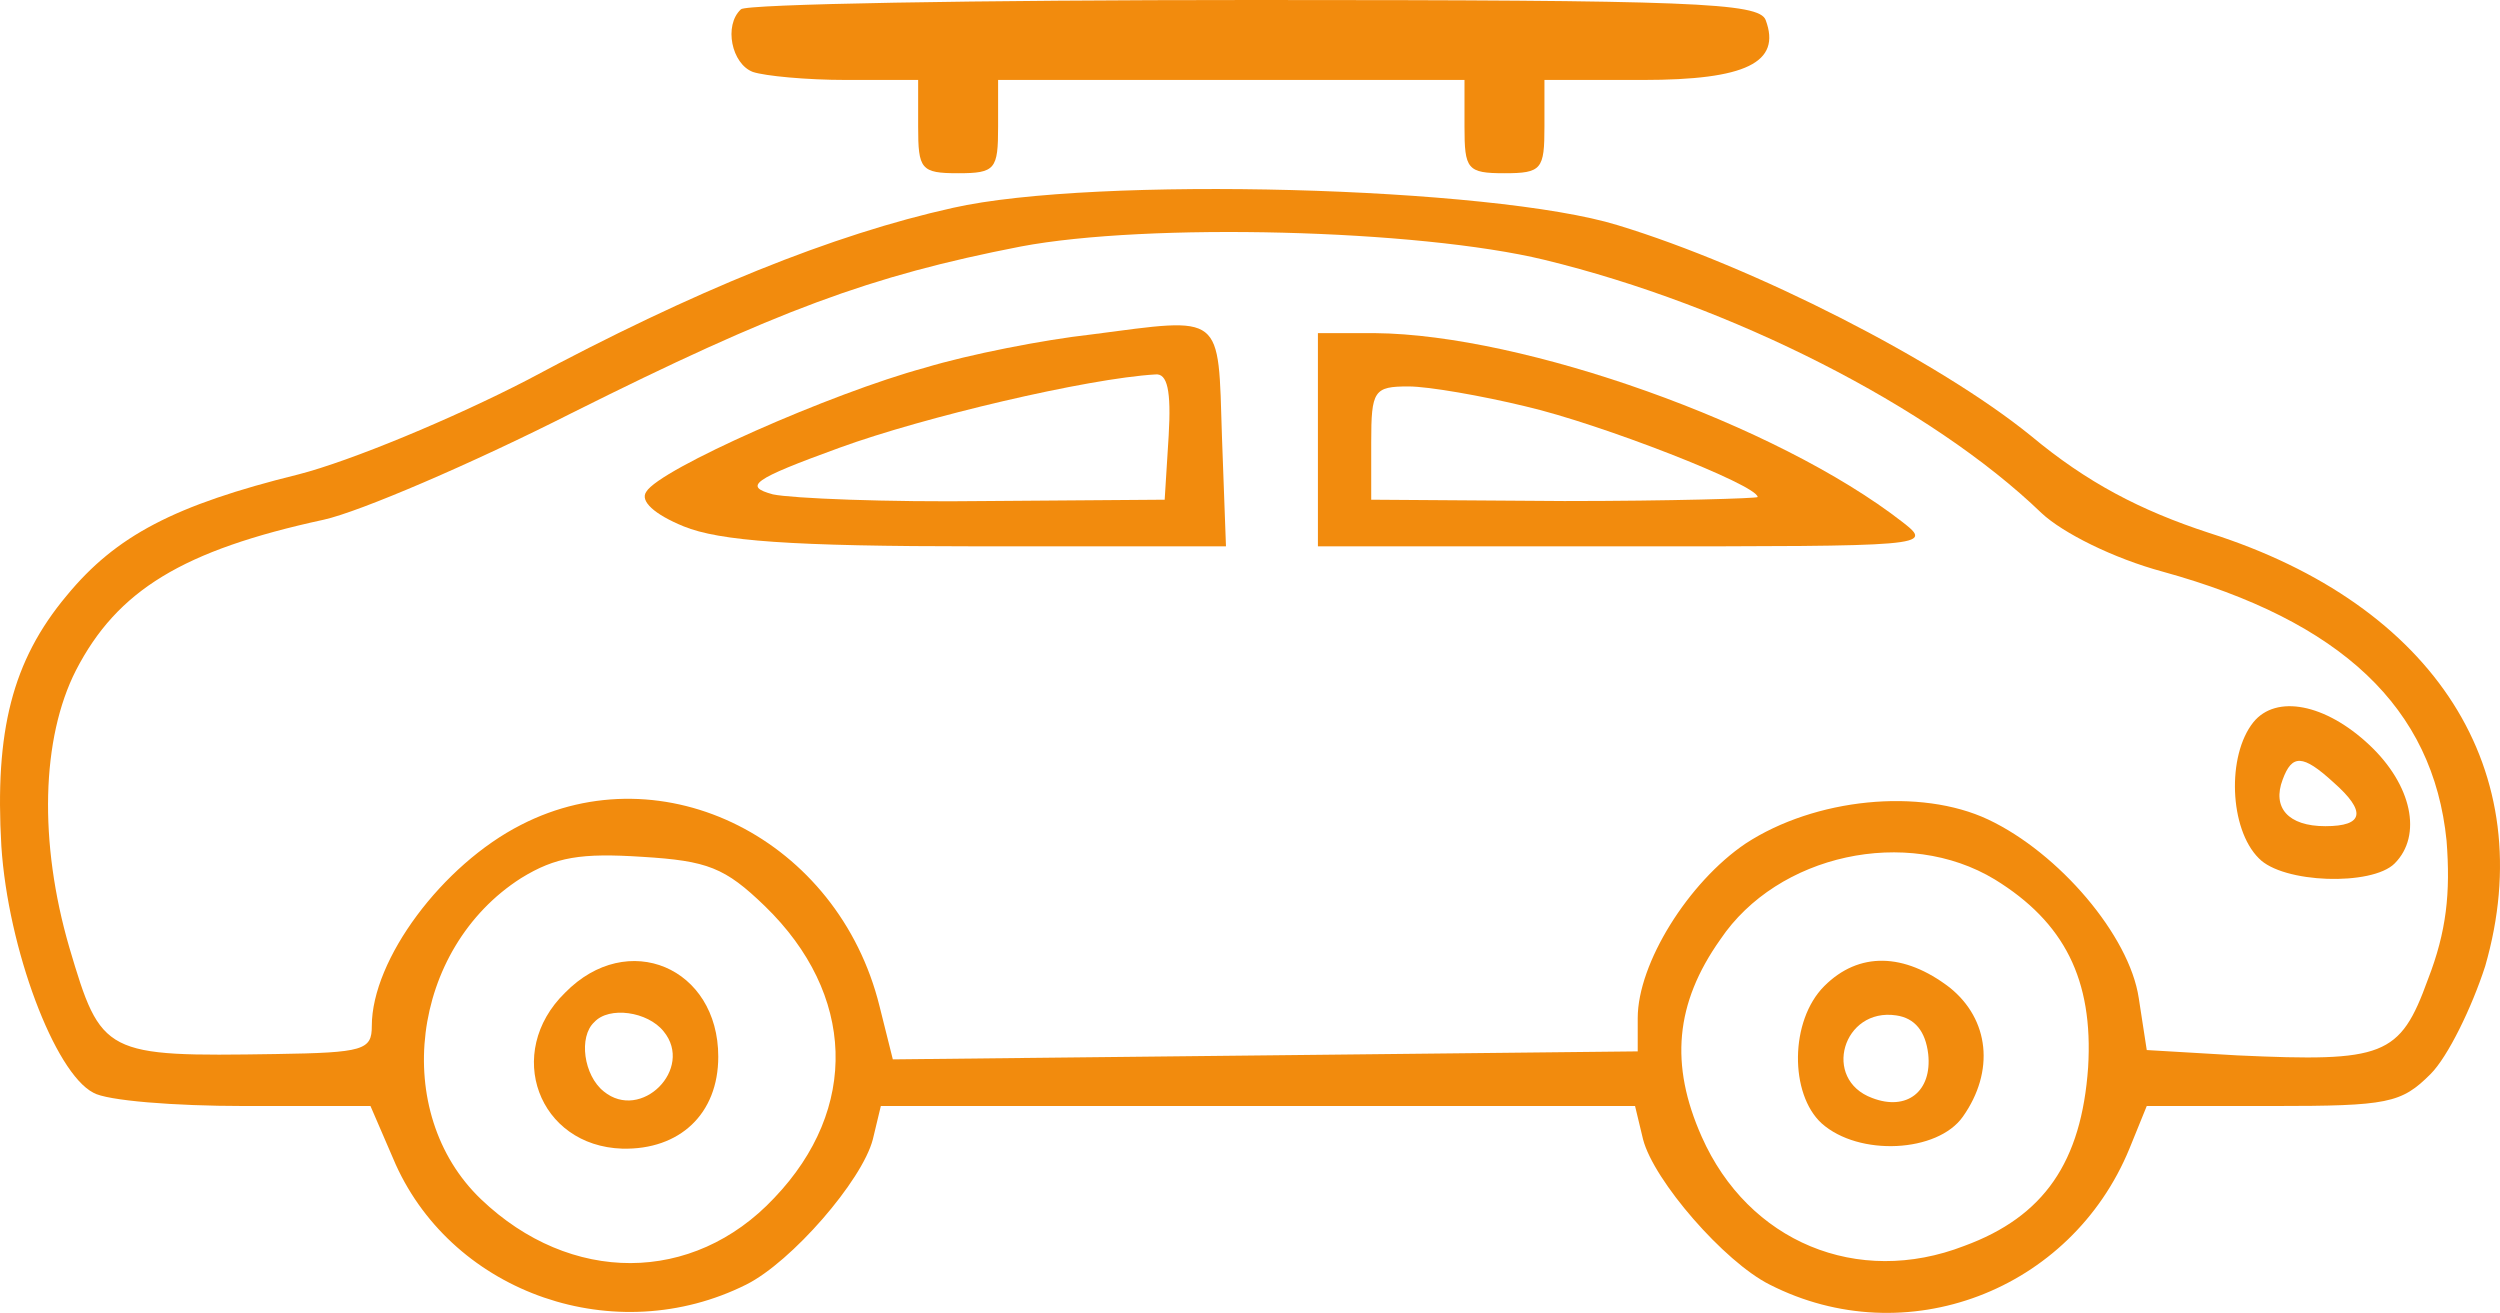
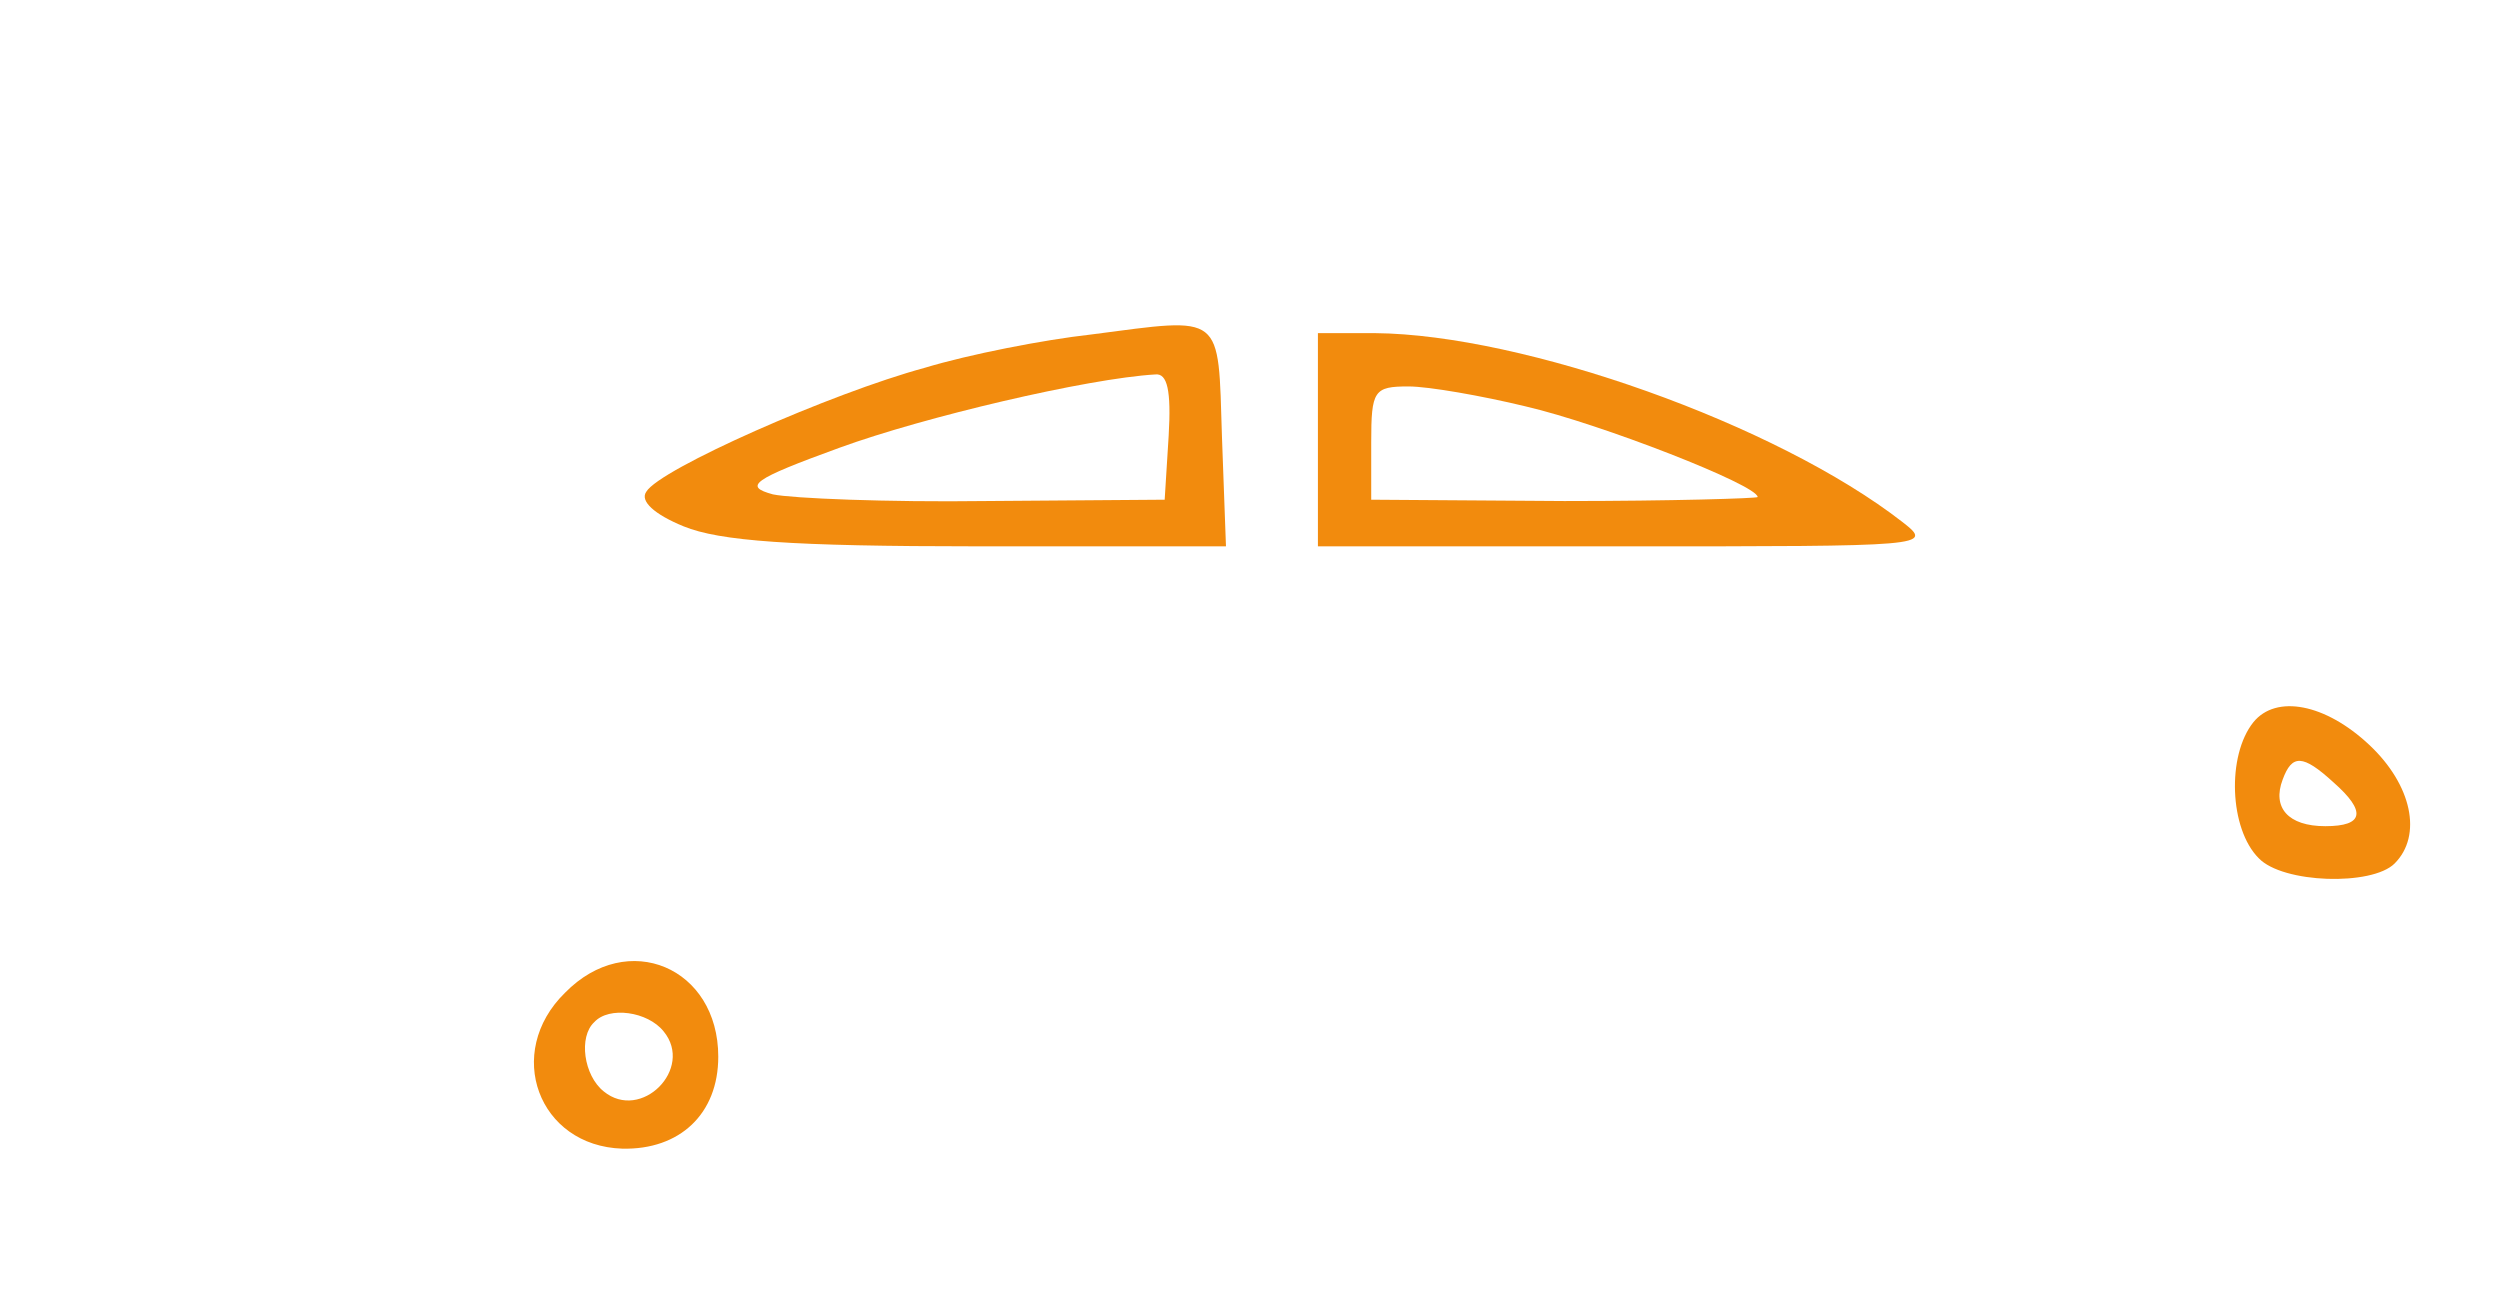
<svg xmlns="http://www.w3.org/2000/svg" viewBox="4.098 3 187.611 98.525" width="250.148px" height="131.367px" preserveAspectRatio="none">
  <g transform="matrix(0.1, 0, 0, -0.1, 0, 104)" fill="#f28b0d" stroke="none" id="object-0">
-     <path d="M597 1003 c-13 -12 -7 -41 9 -47 9 -3 40 -6 70 -6 l54 0 0 -35 c0 -32 2 -35 30 -35 28 0 30 3 30 35 l0 35 175 0 175 0 0 -35 c0 -32 2 -35 30 -35 28 0 30 3 30 35 l0 35 74 0 c77 0 104 13 92 45 -5 13 -55 15 -384 15 -208 0 -382 -3 -385 -7z" />
-     <path d="M756 854 c-90 -20 -194 -62 -319 -129 -56 -29 -133 -61 -172 -71 -93 -23 -137 -46 -174 -91 -41 -49 -54 -102 -49 -188 5 -77 40 -170 69 -185 10 -6 61 -10 113 -10 l95 0 19 -44 c44 -97 165 -139 263 -90 34 17 87 78 95 109 l6 25 283 0 283 0 6 -25 c8 -31 61 -92 95 -109 102 -52 226 -5 270 102 l13 32 95 0 c86 0 96 2 118 24 13 13 31 50 41 81 42 146 -37 271 -207 325 -52 17 -92 38 -134 73 -69 56 -208 127 -310 158 -94 29 -393 37 -499 13z m444 -39 c140 -34 290 -110 373 -190 16 -15 54 -34 91 -44 134 -37 203 -102 213 -202 3 -39 0 -68 -14 -104 -21 -58 -33 -62 -143 -57 l-68 4 -6 39 c-7 47 -60 109 -113 134 -51 24 -130 16 -182 -18 -43 -29 -81 -90 -81 -131 l0 -25 -279 -3 -280 -3 -10 40 c-31 125 -162 191 -269 136 -59 -30 -112 -101 -112 -151 0 -18 -6 -20 -72 -21 -129 -2 -131 -1 -155 80 -23 79 -21 157 5 208 31 60 80 90 186 113 27 6 111 42 186 80 154 77 224 103 337 125 95 18 298 13 393 -10z m-585 -485 c68 -66 71 -152 7 -219 -61 -65 -153 -65 -220 -1 -68 65 -53 188 30 241 26 16 45 19 91 16 49 -3 62 -8 92 -37z m923 20 c52 -32 74 -75 70 -141 -5 -71 -33 -112 -93 -134 -80 -31 -162 3 -197 82 -24 54 -20 100 14 148 43 64 140 85 206 45z" />
    <path d="M860 759 c-36 -4 -92 -15 -125 -25 -70 -19 -199 -76 -209 -93 -5 -7 6 -17 28 -26 27 -11 80 -15 221 -15 l186 0 -3 82 c-3 94 2 90 -98 77z m58 -76 l-3 -48 -134 -1 c-74 -1 -146 2 -160 5 -22 6 -16 11 50 35 63 23 186 52 237 55 9 1 12 -12 10 -46z" />
    <path d="M1030 680 l0 -80 231 0 c227 0 231 0 208 18 -95 74 -285 141 -396 142 l-43 0 0 -80z m156 25 c56 -13 174 -59 174 -68 0 -1 -65 -3 -145 -3 l-145 1 0 43 c0 39 2 42 28 42 15 0 55 -7 88 -15z" />
    <path d="M1732 468 c-20 -25 -18 -80 4 -102 18 -19 85 -21 102 -4 21 21 13 59 -19 89 -33 31 -70 38 -87 17z m60 -45 c25 -22 23 -33 -6 -33 -28 0 -40 14 -32 35 7 19 15 19 38 -2z" />
    <path d="M465 265 c-46 -45 -20 -115 43 -117 43 -1 72 26 72 69 0 67 -68 96 -115 48z m74 -29 c23 -28 -17 -68 -45 -45 -15 12 -19 41 -7 52 11 12 40 8 52 -7z" />
-     <path d="M1410 270 c-26 -26 -26 -81 -2 -103 28 -25 87 -22 106 5 24 34 20 73 -10 97 -34 26 -68 27 -94 1z m78 -51 c3 -28 -16 -43 -42 -33 -38 14 -22 68 18 62 14 -2 22 -12 24 -29z" />
  </g>
</svg>